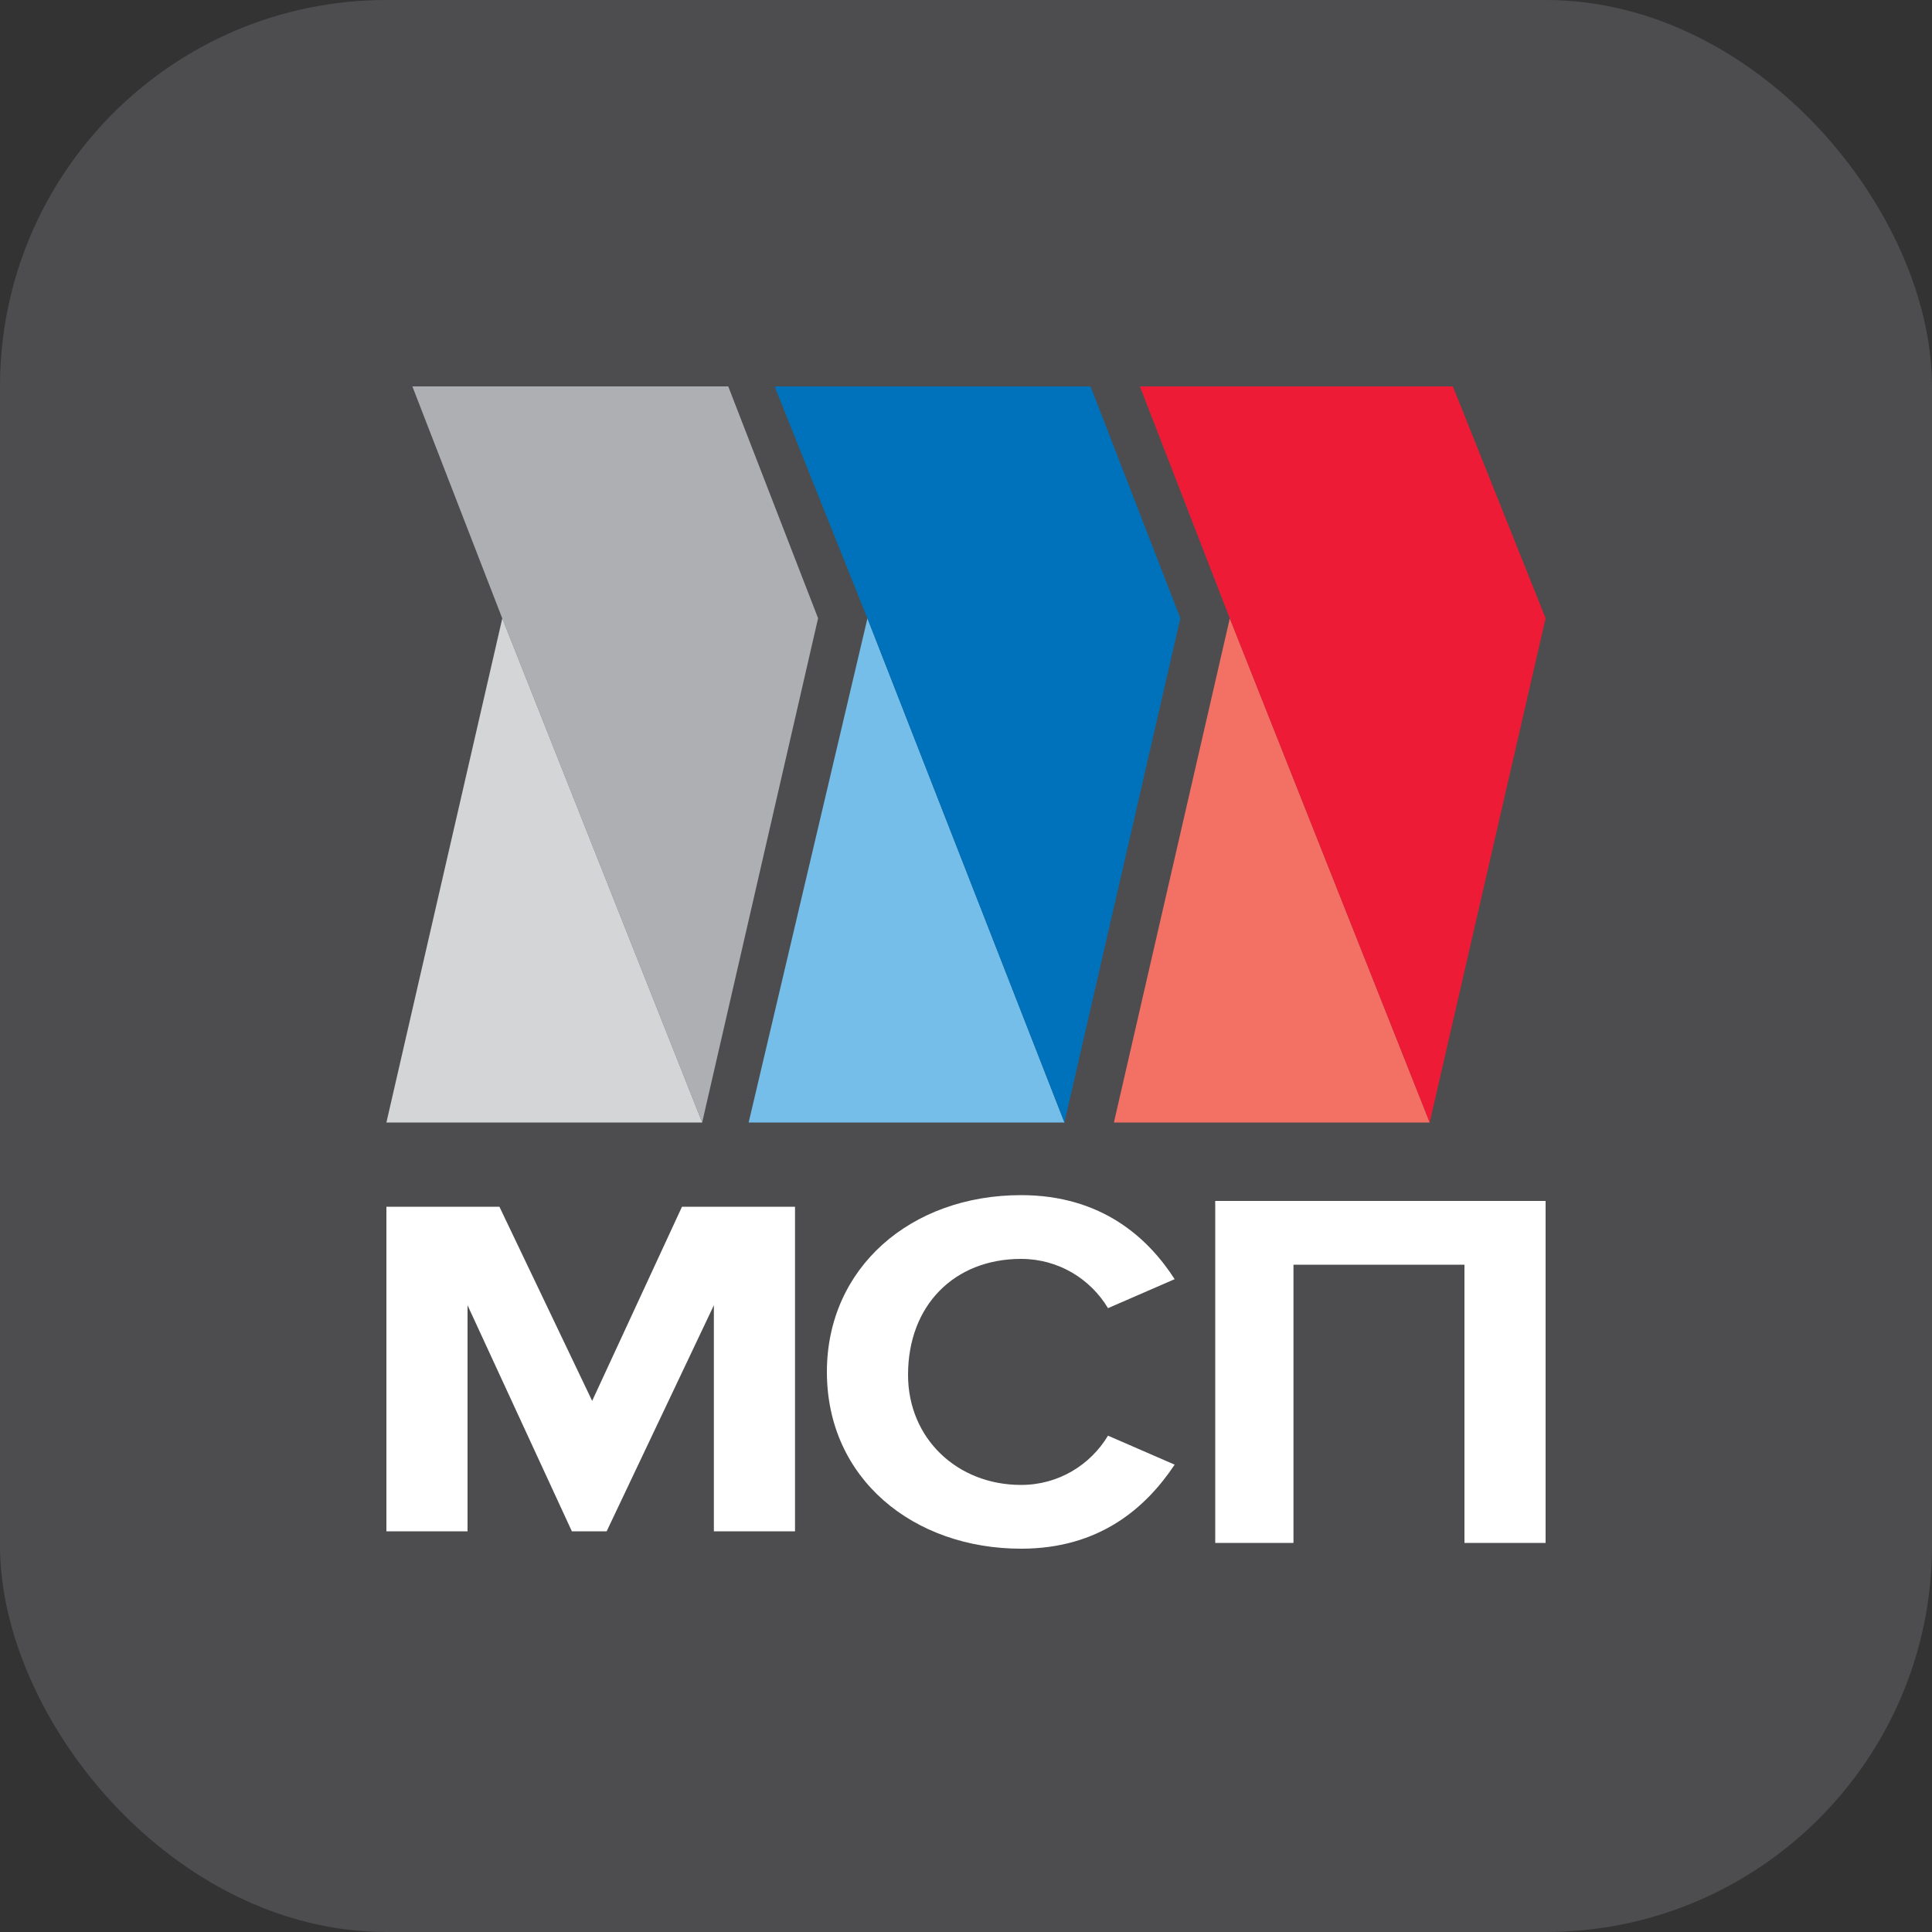
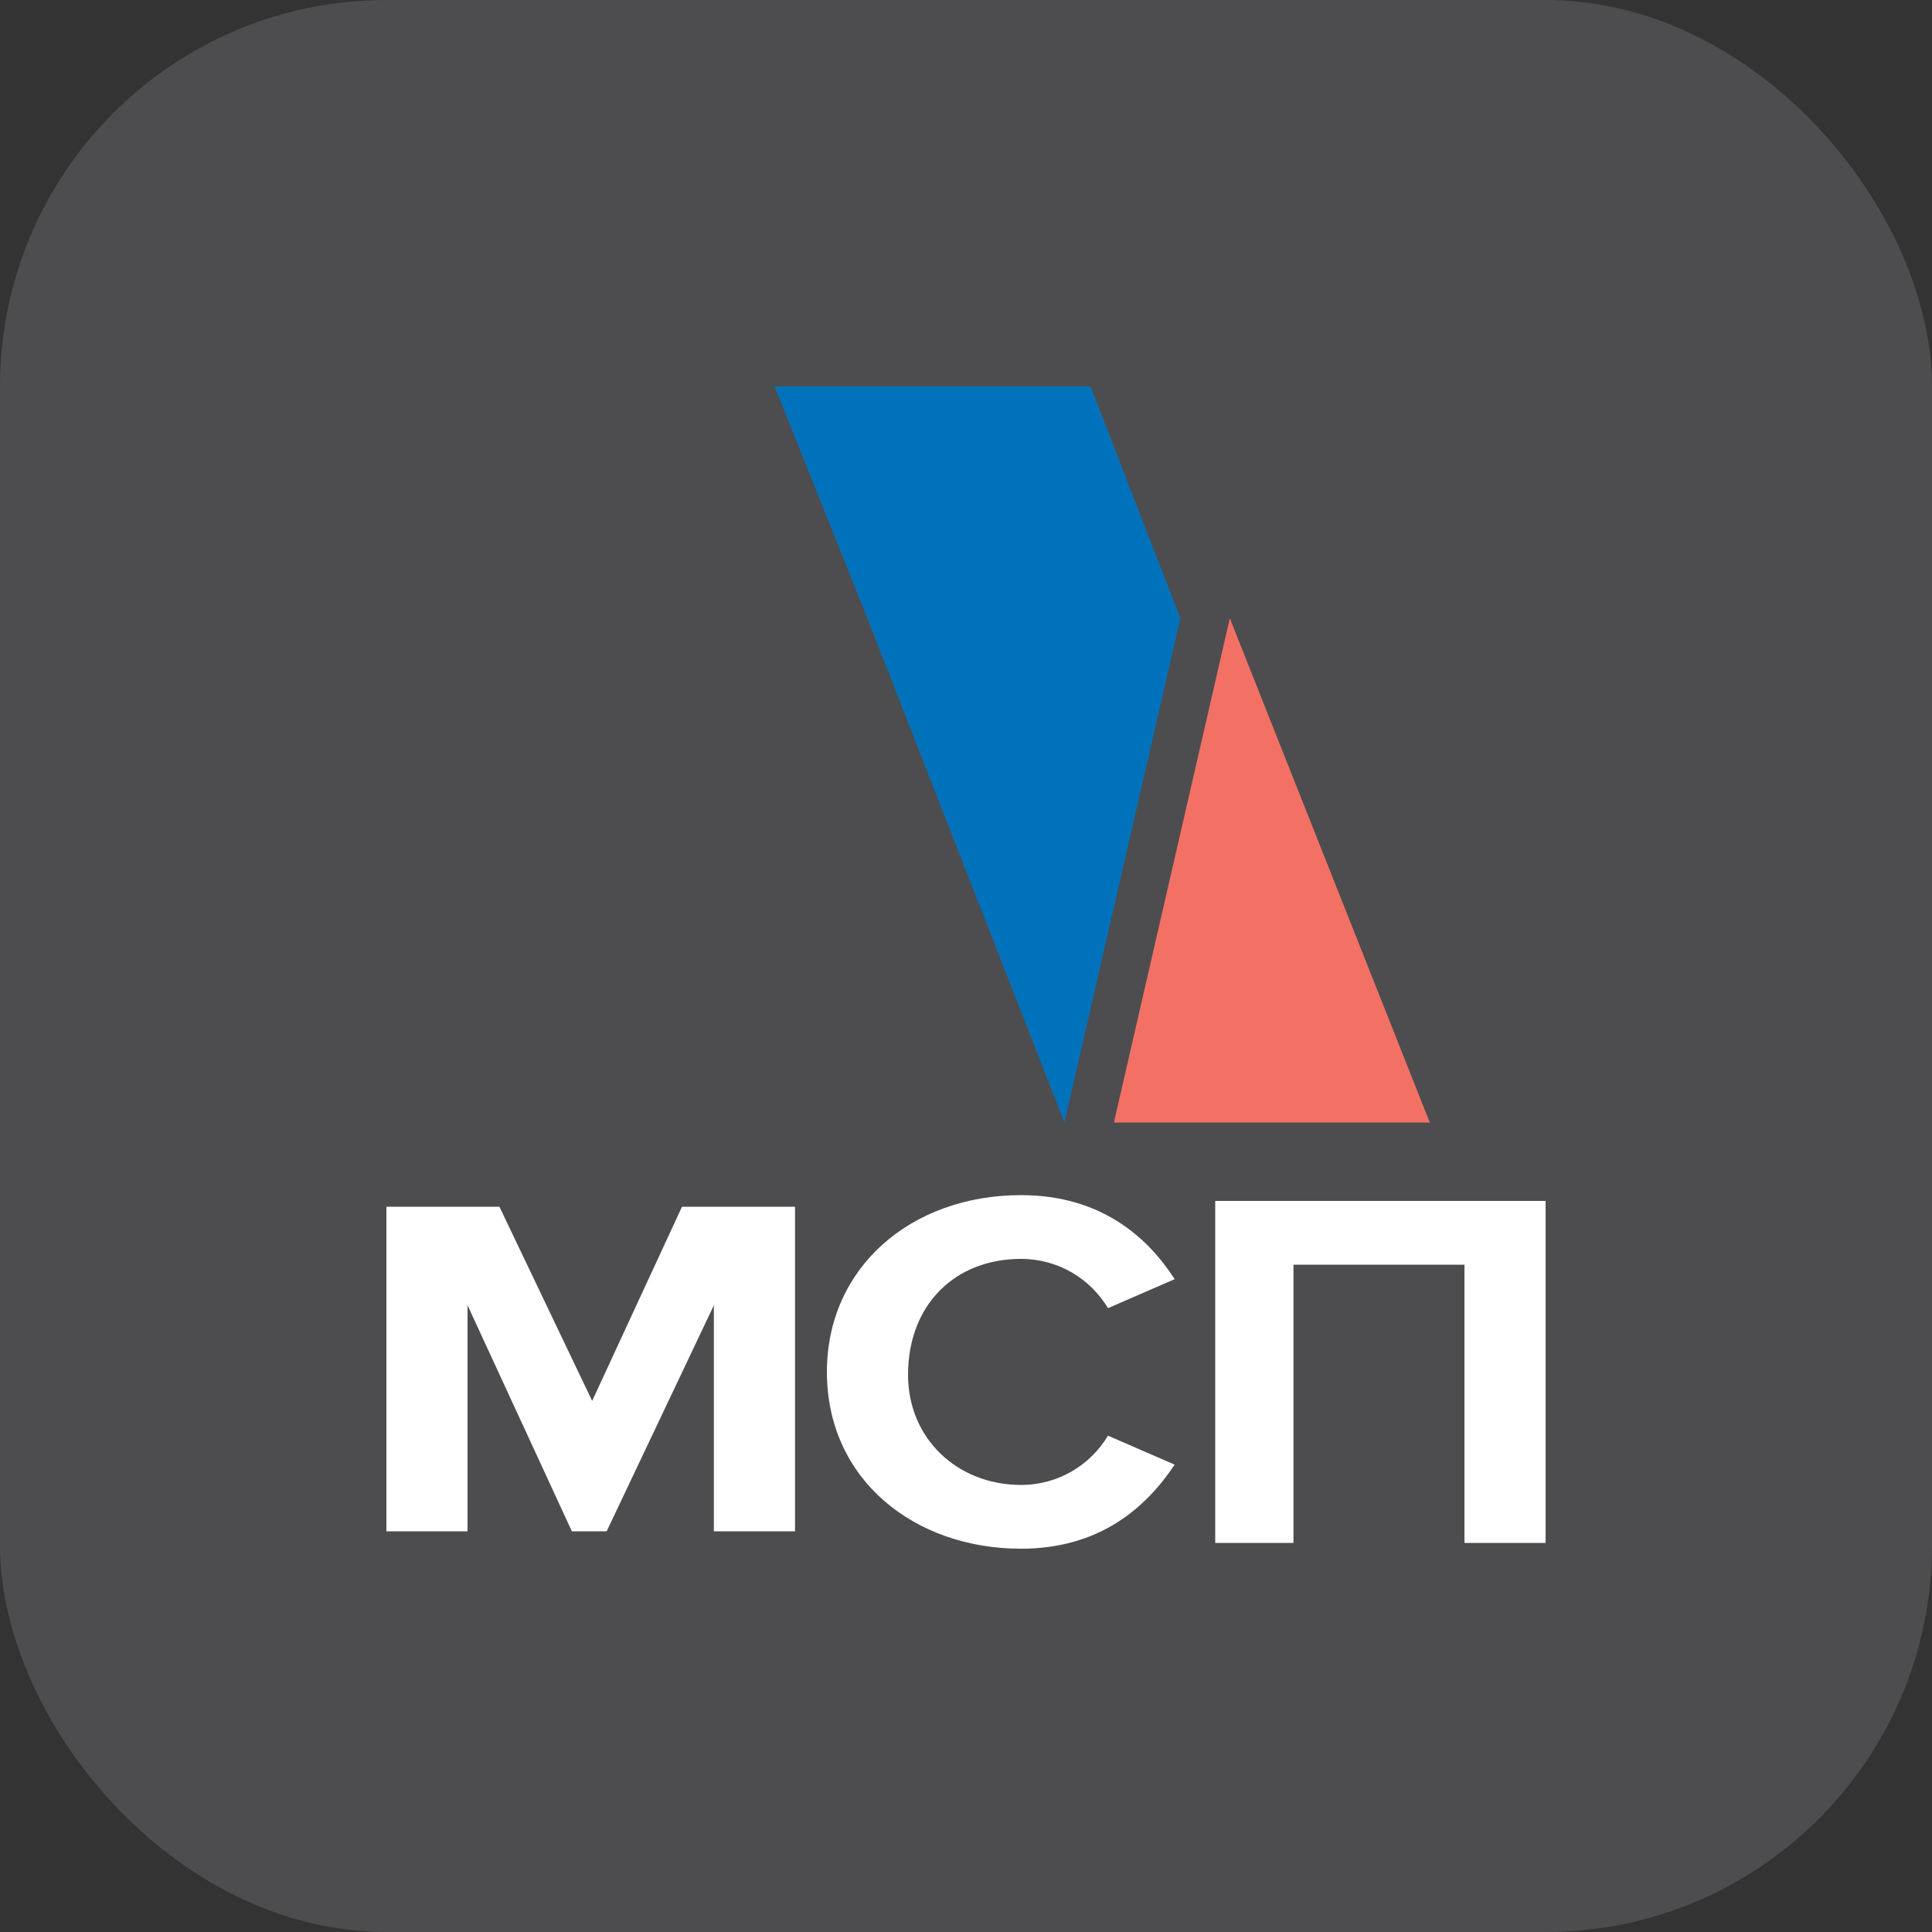
<svg xmlns="http://www.w3.org/2000/svg" width="50" height="50" viewBox="0 0 50 50" fill="none">
  <rect x="0" y="0" width="50" height="50" fill="#333333" stroke="none" />
  <g clip-path="url(#clip0_8941_67545)">
    <rect width="50" height="50" fill="#4D4D4F" />
-     <path d="M10 29.05H18.175L13 16L10 29.05Z" fill="#D3D5D6" />
-     <path d="M10.672 10L12.997 16L18.172 29.05L21.172 16L18.847 10H10.672Z" fill="#ADAFB2" />
-     <path d="M19.375 29.05L22.45 16L27.55 29.05H19.375Z" fill="#75BEE9" />
    <path d="M30.547 16L27.547 29.05L22.447 16L20.047 10H28.222L30.547 16Z" fill="#0072BC" />
    <path d="M28.828 29.05L31.828 16L37.003 29.05H28.828Z" fill="#F37164" />
-     <path d="M40 16L37 29.05L31.825 16L29.5 10H37.6L40 16Z" fill="#ED1B35" />
    <path d="M15.325 36.255L12.925 31.23H10V39.63H12.1V33.78L14.8 39.63H15.7L18.475 33.78V39.63H20.575V31.23H17.65L15.325 36.255ZM26.425 32.58C27.4 32.58 28.225 33.105 28.675 33.855L30.4 33.105C29.725 32.055 28.525 30.93 26.425 30.93C23.575 30.93 21.4 32.805 21.4 35.505C21.4 38.28 23.65 40.08 26.425 40.08C28.45 40.08 29.65 39.03 30.4 37.905L28.675 37.155C28.225 37.905 27.4 38.43 26.425 38.43C24.775 38.43 23.5 37.23 23.5 35.58C23.5 33.78 24.7 32.58 26.425 32.58ZM31.45 31.08V39.93H33.475V32.73H37.9V39.93H40V31.08H31.45Z" fill="white" />
  </g>
  <defs>
    <clipPath id="clip0_8941_67545">
      <rect width="50" height="50" rx="10" fill="white" />
    </clipPath>
  </defs>
</svg>